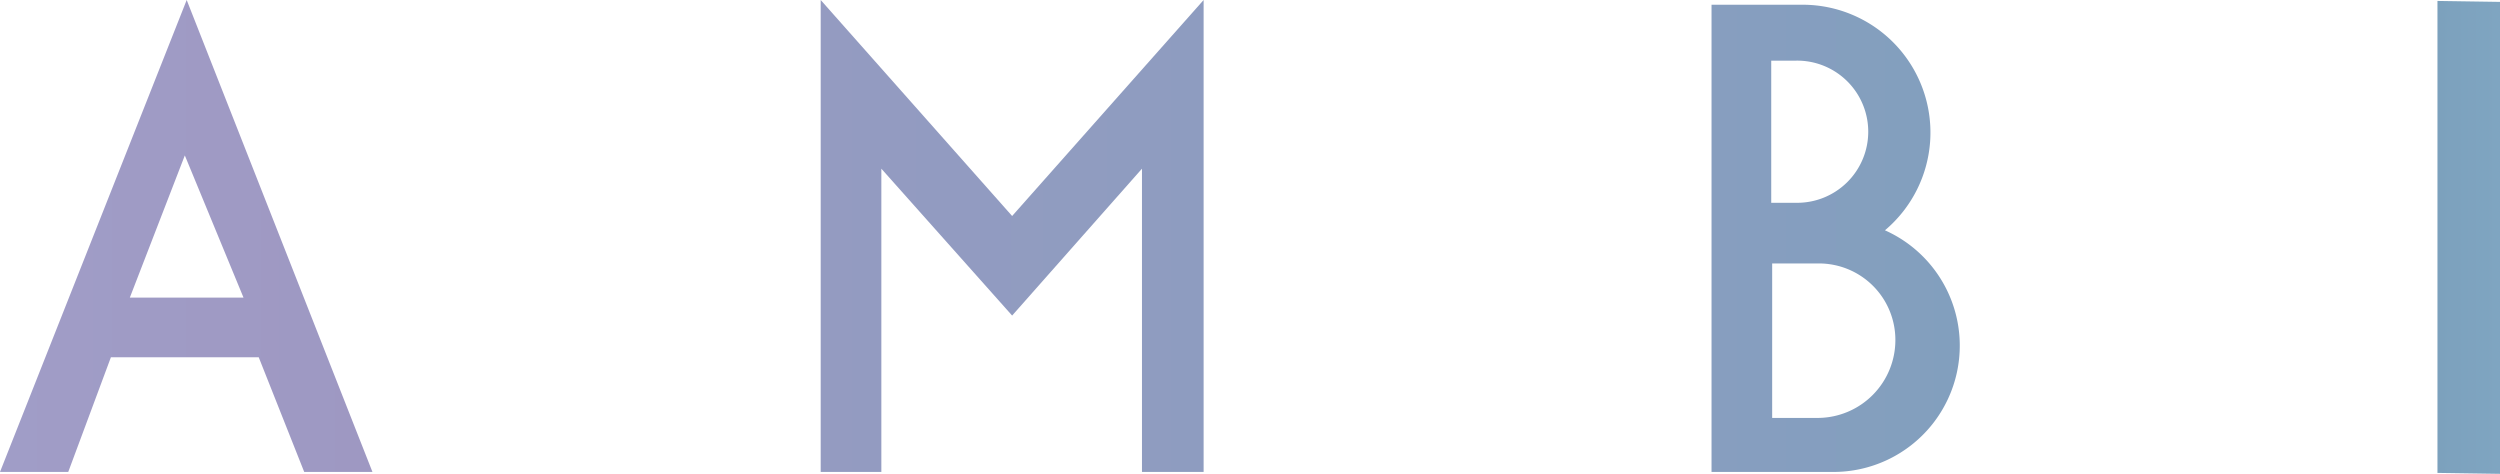
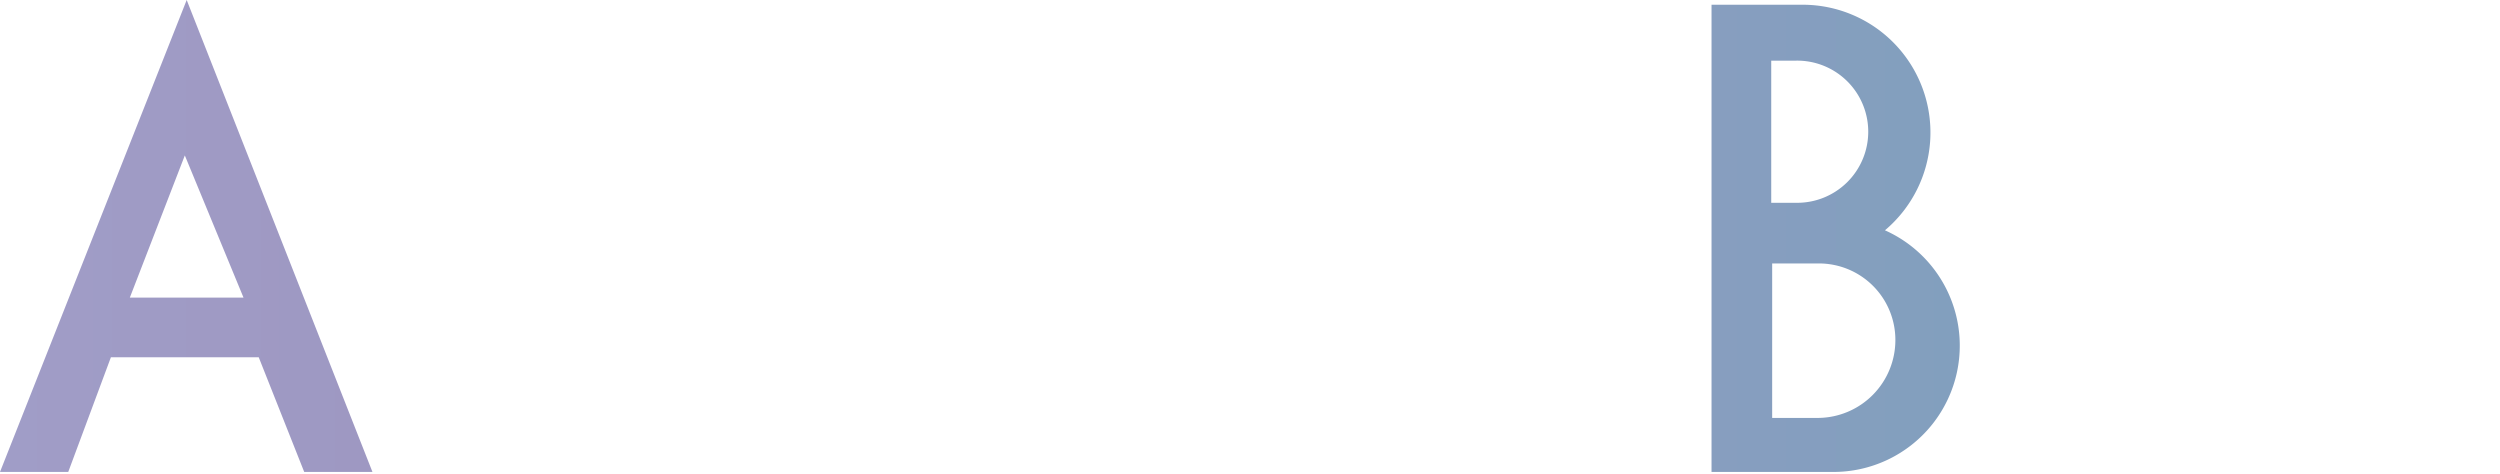
<svg xmlns="http://www.w3.org/2000/svg" id="serviceLog_ambi" width="127.31" height="24.13" viewBox="0 0 127.31 24.13">
  <defs>
    <linearGradient id="linear-gradient" x1="-0.001" y1="0.491" x2="1.002" y2="0.491" gradientUnits="objectBoundingBox">
      <stop offset="0" stop-color="#949bc1" />
      <stop offset="0.995" stop-color="#8e9cc0" />
    </linearGradient>
    <linearGradient id="linear-gradient-2" x1="0.003" y1="0.48" x2="1.002" y2="0.48" gradientUnits="objectBoundingBox">
      <stop offset="0" stop-color="#879ebf" />
      <stop offset="0.995" stop-color="#829fbe" />
    </linearGradient>
    <linearGradient id="linear-gradient-3" x1="-0.007" y1="0.485" x2="0.999" y2="0.485" gradientUnits="objectBoundingBox">
      <stop offset="0" stop-color="#7ca1bd" />
      <stop offset="0.995" stop-color="#7fa5c1" />
    </linearGradient>
    <linearGradient id="linear-gradient-4" y1="0.491" x2="1.005" y2="0.491" gradientUnits="objectBoundingBox">
      <stop offset="0" stop-color="#a09dc7" />
      <stop offset="0.995" stop-color="#9e98c2" />
    </linearGradient>
  </defs>
-   <path id="パス_21997" data-name="パス 21997" d="M86.6,0V24.034h3.089V8.59l6.66,7.48,6.612-7.48V24.034H106.1V0L96.349,11Z" transform="translate(-44.807)" fill="url(#linear-gradient)" />
  <path id="パス_21998" data-name="パス 21998" d="M189.432,11.986A6.508,6.508,0,0,0,185.233.5H180.6V24.292h6.129a6.432,6.432,0,0,0,2.7-12.306ZM183.64,3.347H184.9a3.62,3.62,0,1,1,0,7.239H183.64Zm2.413,18.194h-2.365V13.675h2.365a3.893,3.893,0,0,1,3.909,3.909A3.965,3.965,0,0,1,186.053,21.541Z" transform="translate(-93.442 -0.259)" fill="url(#linear-gradient-2)" />
-   <path id="パス_21999" data-name="パス 21999" d="M257.2.1V24.134l3.185.048V.148Z" transform="translate(-133.075 -0.052)" fill="url(#linear-gradient-3)" />
  <path id="パス_22000" data-name="パス 22000" d="M0,24.034H3.475l2.172-5.839h7.529l2.316,5.839h3.475L9.507,0Zm6.612-8.88,2.8-7.239L12.4,15.154Z" fill="url(#linear-gradient-4)" />
</svg>